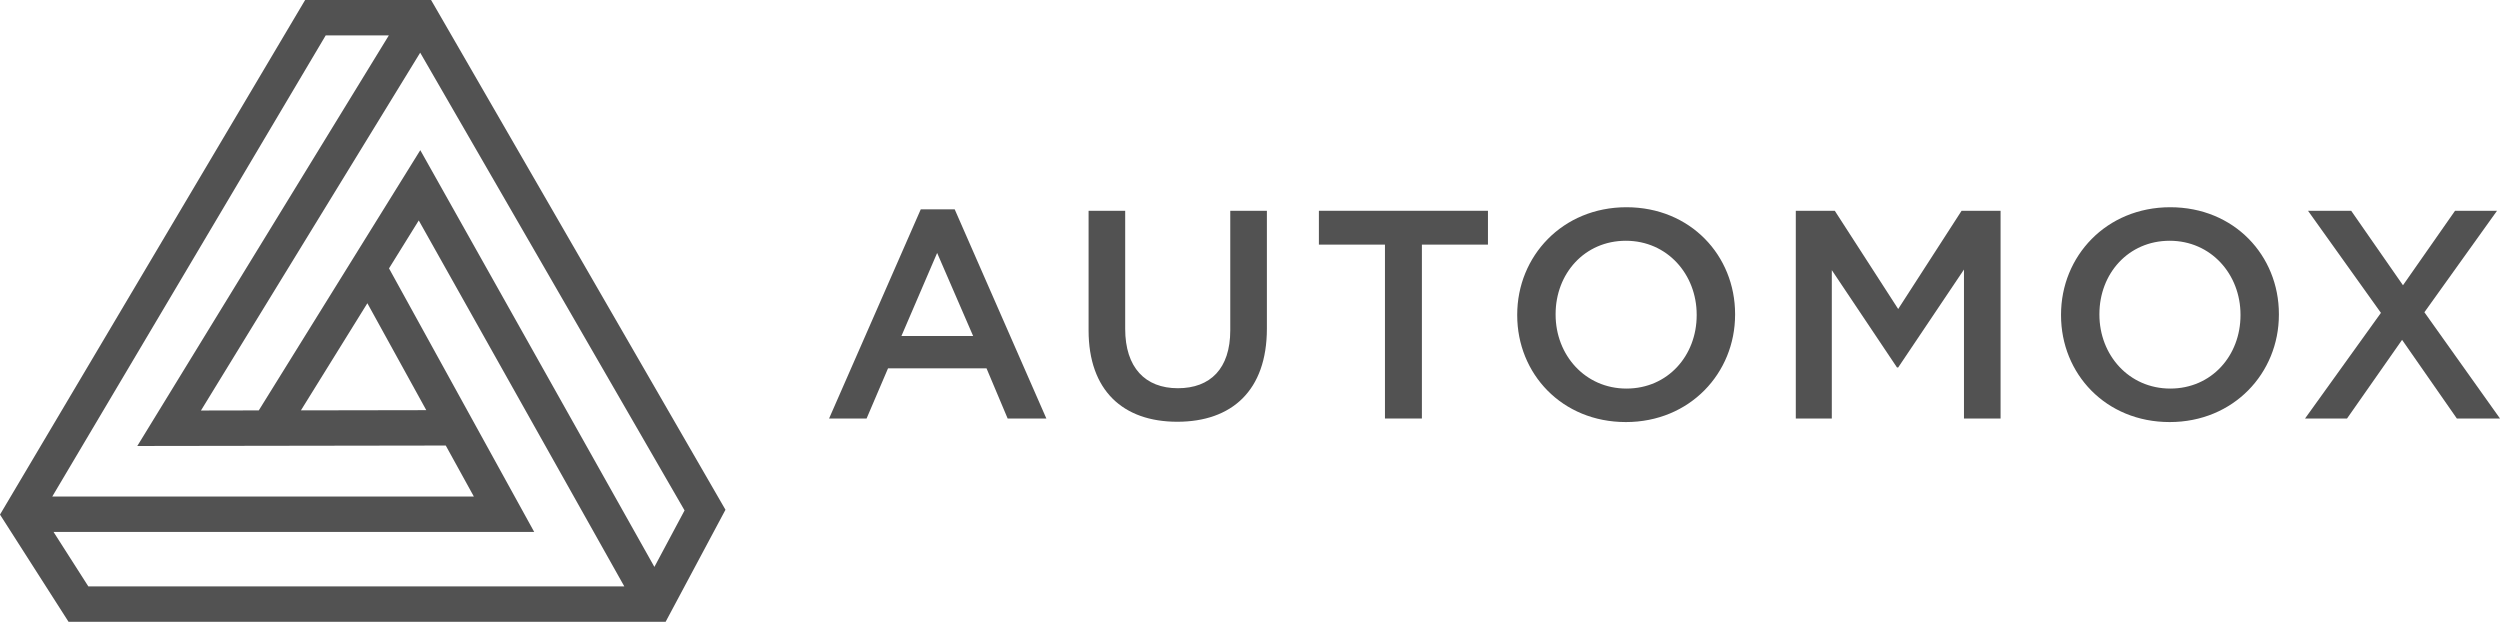
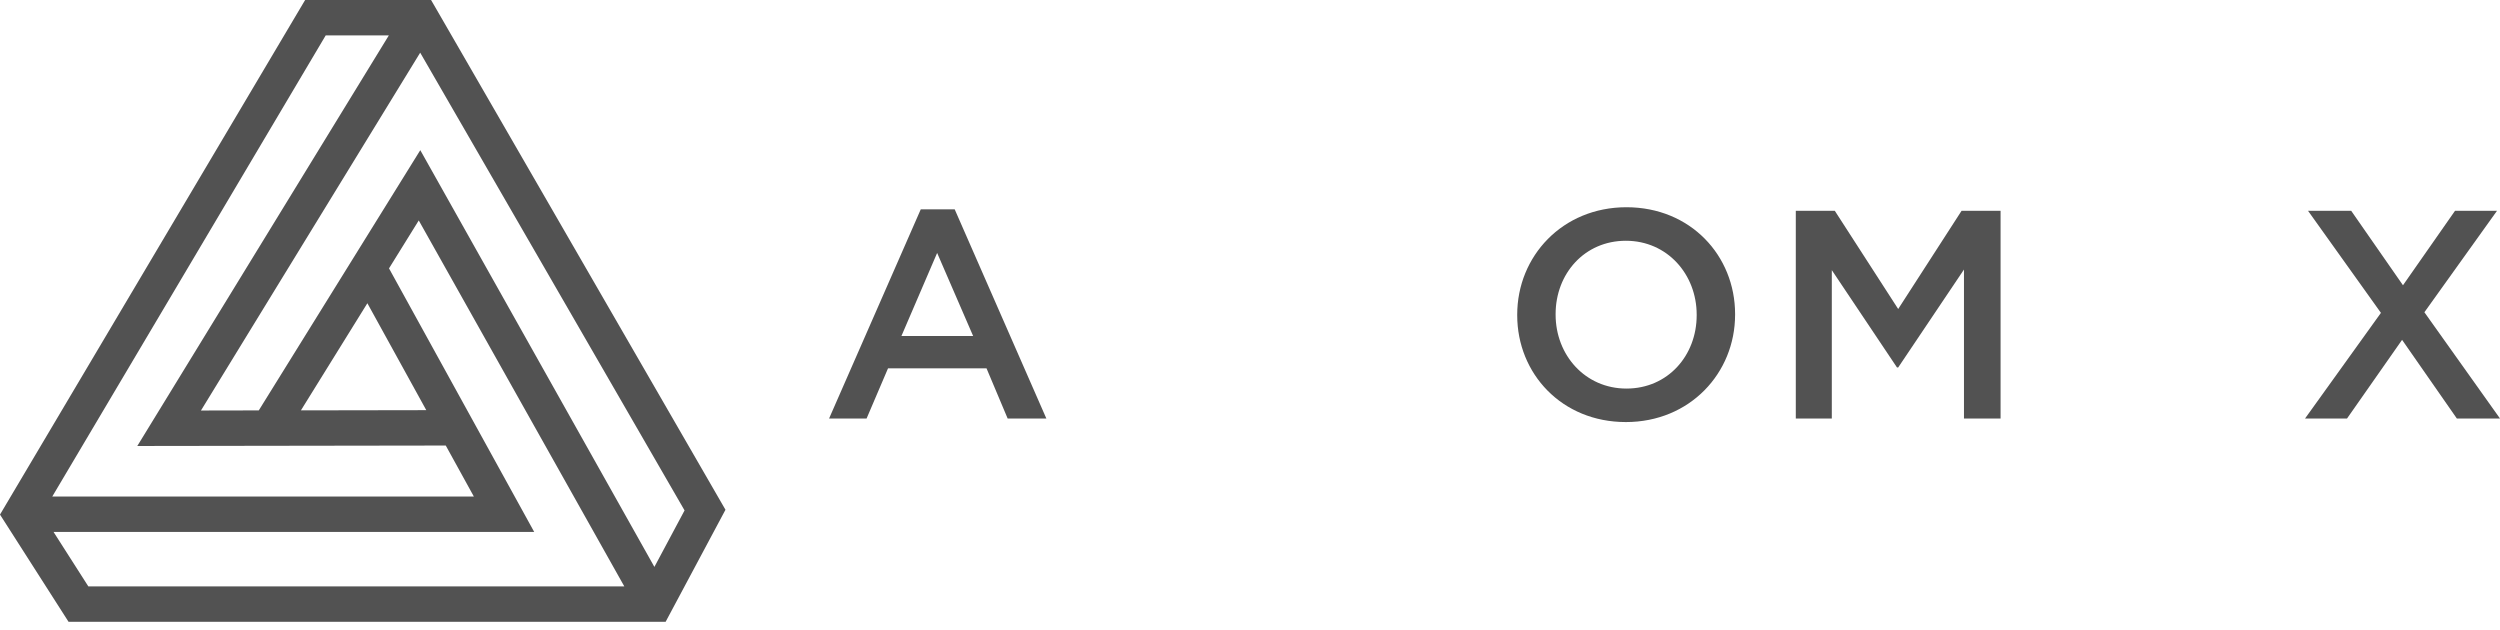
<svg xmlns="http://www.w3.org/2000/svg" width="131" height="33" viewBox="0 0 131 33" fill="none">
  <path fill-rule="evenodd" clip-rule="evenodd" d="M50.993 17.608L49.106 13.254L47.234 17.608H50.993ZM48.248 10.969H50.026L54.829 21.93H52.801L51.694 19.302H46.532L45.409 21.93H43.444L48.248 10.969Z" fill="#525252" />
-   <path fill-rule="evenodd" clip-rule="evenodd" d="M57.042 17.311V11.045H58.96V17.234C58.96 19.255 60.005 20.343 61.721 20.343C63.42 20.343 64.466 19.317 64.466 17.311V11.045H66.385V17.218C66.385 20.467 64.544 22.1 61.69 22.1C58.851 22.1 57.042 20.467 57.042 17.311Z" fill="#525252" />
-   <path fill-rule="evenodd" clip-rule="evenodd" d="M72.572 12.818H69.11V11.045H77.969V12.818H74.507V21.93H72.572V12.818Z" fill="#525252" />
  <path fill-rule="evenodd" clip-rule="evenodd" d="M88.906 16.519V16.488C88.906 14.373 87.363 12.616 85.195 12.616C83.027 12.616 81.514 14.342 81.514 16.457V16.488C81.514 18.602 83.058 20.361 85.226 20.361C87.394 20.361 88.906 18.633 88.906 16.519ZM79.502 16.519V16.488C79.502 13.425 81.872 10.859 85.226 10.859C88.58 10.859 90.919 13.393 90.919 16.457V16.488C90.919 19.551 88.548 22.116 85.195 22.116C81.842 22.116 79.502 19.583 79.502 16.519Z" fill="#525252" />
  <path fill-rule="evenodd" clip-rule="evenodd" d="M94.1 11.045H96.143L99.465 16.192L102.787 11.045H104.83V21.93H102.912V14.124L99.465 19.255H99.402L95.987 14.155V21.93H94.1V11.045Z" fill="#525252" />
-   <path fill-rule="evenodd" clip-rule="evenodd" d="M117.402 16.519V16.488C117.402 14.373 115.859 12.616 113.691 12.616C111.522 12.616 110.009 14.342 110.009 16.457V16.488C110.009 18.602 111.554 20.361 113.721 20.361C115.89 20.361 117.402 18.633 117.402 16.519ZM107.998 16.519V16.488C107.998 13.425 110.368 10.859 113.721 10.859C117.075 10.859 119.414 13.393 119.414 16.457V16.488C119.414 19.551 117.043 22.116 113.691 22.116C110.338 22.116 107.998 19.583 107.998 16.519Z" fill="#525252" />
  <path fill-rule="evenodd" clip-rule="evenodd" d="M124.761 16.394L120.94 11.045H123.202L125.916 14.948L128.644 11.045H130.844L127.038 16.362L131 21.93H128.739L125.869 17.808L122.984 21.93H120.784L124.761 16.394Z" fill="#525252" />
  <path fill-rule="evenodd" clip-rule="evenodd" d="M27.992 27.873L20.384 14.063L21.943 11.551L32.715 30.729H4.63L2.805 27.873H27.992ZM7.261 23.261L7.193 23.37L23.358 23.346L24.83 26.018H2.739L17.067 1.855H20.375L7.261 23.261ZM15.768 21.503L19.25 15.889L22.337 21.492L15.768 21.503ZM13.56 21.505L10.53 21.511L22.018 2.76L35.871 26.746L34.29 29.706L22.084 7.977L22.023 7.869L13.56 21.505ZM23.111 0.904L22.588 -6.10352e-05H15.989L0 26.964L3.593 32.584H34.878L37.996 26.747L38.015 26.712L23.111 0.904Z" fill="#525252" />
</svg>